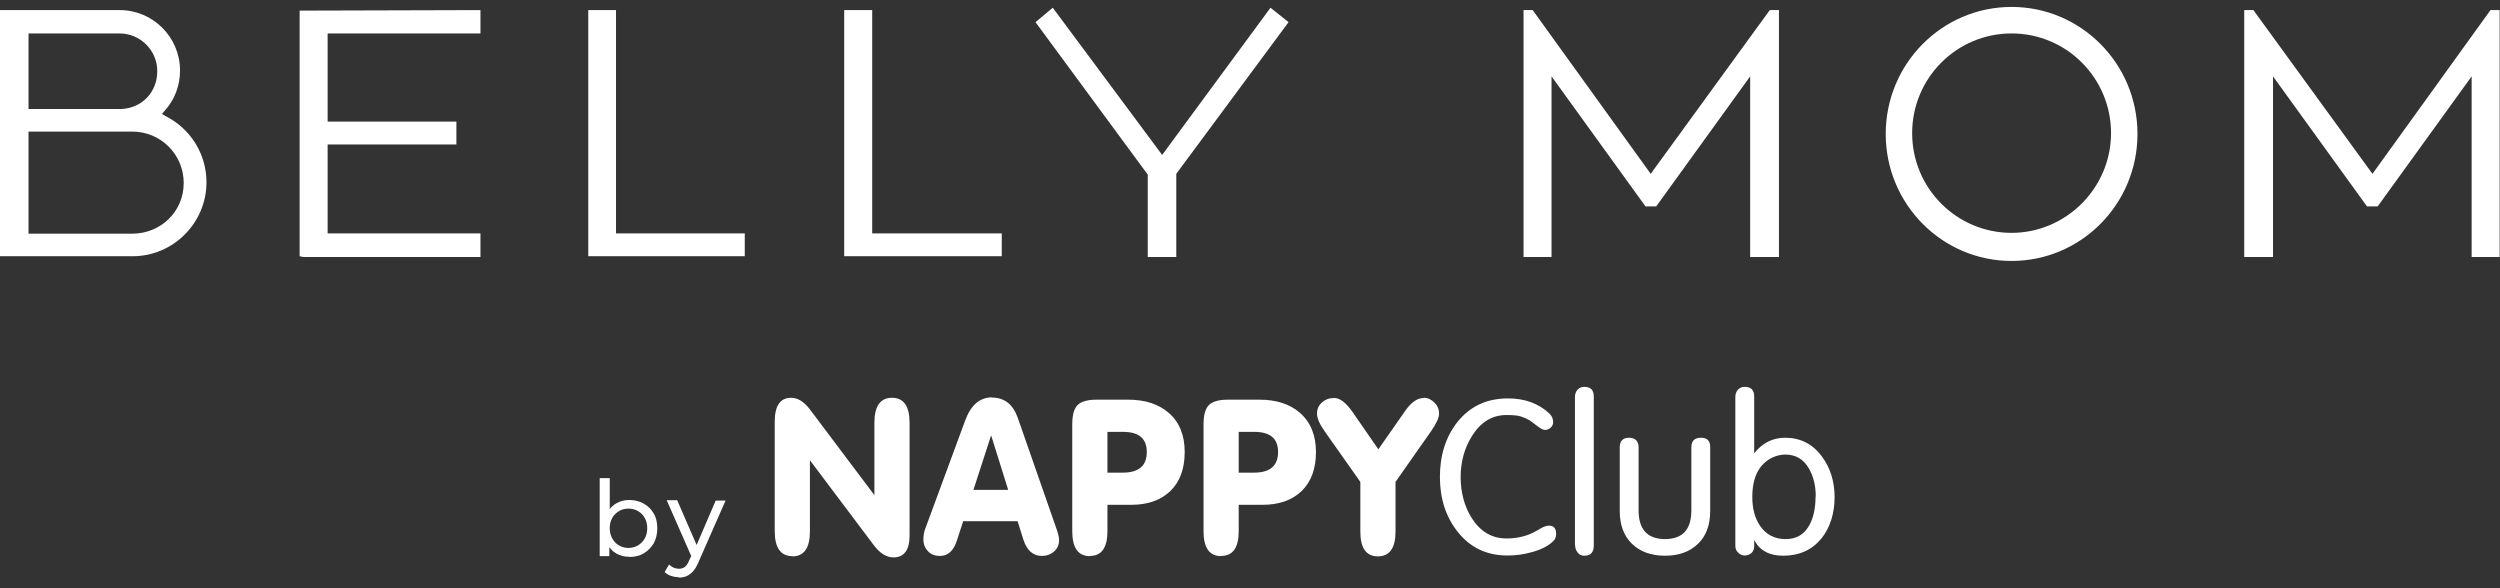
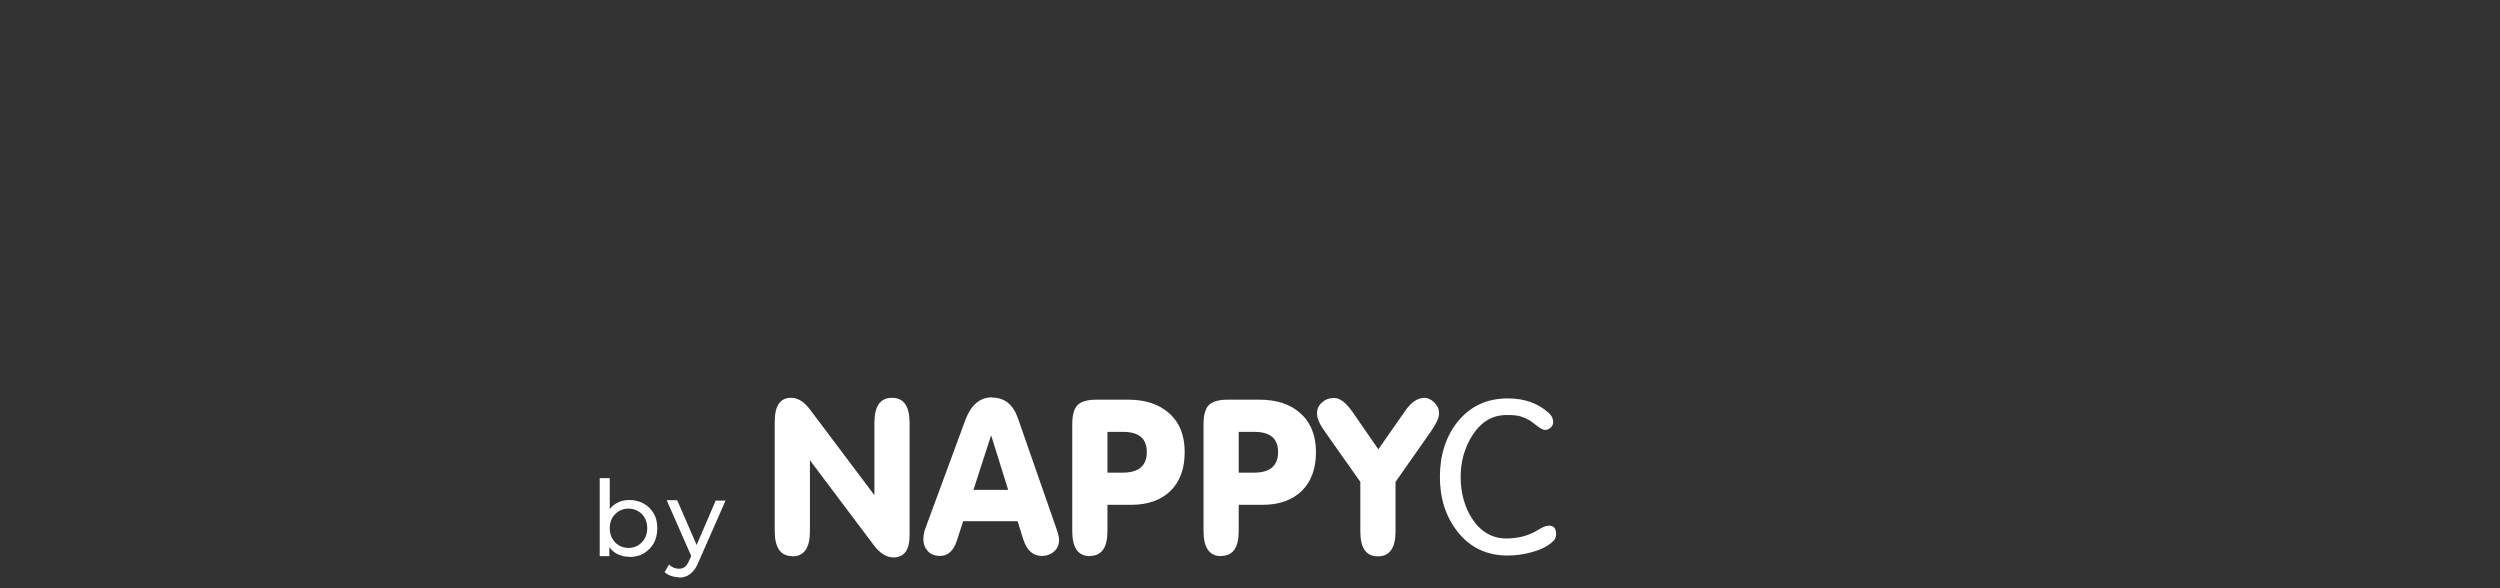
<svg xmlns="http://www.w3.org/2000/svg" width="153" height="36" viewBox="0 0 153 36" fill="none">
  <rect x="0" y="0" width="153" height="36" fill="#333333" stroke="none" />
-   <path fill-rule="evenodd" clip-rule="evenodd" d="M115.406 8.197C115.406 3.893 118.866 0.424 123.11 0.424C127.354 0.424 130.813 3.893 130.813 8.197C130.813 12.501 127.354 15.97 123.11 15.97C118.866 15.97 115.406 12.501 115.406 8.197ZM117.024 8.149C117.024 11.521 119.746 14.251 123.11 14.251C126.425 14.251 129.195 11.521 129.195 8.149C129.195 4.776 126.473 2.046 123.11 2.046C119.746 2.046 117.024 4.776 117.024 8.149ZM93.241 0.618H93.801L101.024 10.639L108.311 0.618H108.872V15.73H107.11V4.674L101.361 12.63H100.704L94.954 4.674V15.73H93.241V0.618ZM64.43 0.473L63.373 1.356L70.243 10.687V15.729H71.989V10.687V10.638L78.86 1.356L77.755 0.473L71.124 9.482L64.43 0.473ZM51.666 0.618H53.379V14.284H61.307V15.681H51.666V0.618ZM29.404 15.73V14.284H20.051V8.84H27.931V7.443H20.051V2.047H29.404V0.618L18.338 0.65V15.681L18.578 15.73H29.404ZM9.913 6.977L10.09 7.074L10.106 7.09C11.675 7.876 12.636 9.434 12.636 11.153C12.636 13.642 10.602 15.681 8.12 15.681H0V0.618H7.335C9.353 0.618 11.018 2.272 11.018 4.311C11.018 5.227 10.698 6.11 10.058 6.8L9.913 6.977ZM7.319 2.047H1.746V6.672H7.415C8.664 6.624 9.625 5.66 9.625 4.359C9.625 3.059 8.568 2.047 7.319 2.047ZM1.746 14.3H8.104C9.817 14.3 11.243 12.967 11.243 11.201C11.243 9.434 9.817 8.053 8.104 8.053H1.746V14.3ZM37.7 0.618H36.002V15.681H45.58V14.284H37.7V0.618ZM137.347 0.618H137.908L145.195 10.639L152.418 0.618H152.978V15.73H151.265V4.674L145.515 12.63H144.858L139.109 4.674V15.73H137.347V0.618Z" fill="white" />
  <path d="M48.49 34.036C47.773 34.036 47.414 33.521 47.414 32.504V25.799C47.414 24.834 47.747 24.345 48.413 24.345C48.824 24.345 49.195 24.576 49.554 25.04L53.513 30.303V25.876C53.513 24.859 53.872 24.345 54.59 24.345C55.307 24.345 55.666 24.859 55.666 25.876V32.775C55.666 33.663 55.333 34.113 54.679 34.113C54.244 34.113 53.834 33.856 53.449 33.328L49.567 28.167V32.517C49.567 33.534 49.208 34.049 48.49 34.049" fill="white" />
  <path d="M60.702 24.331C61.471 24.331 61.996 24.743 62.291 25.58L64.661 32.375C64.764 32.671 64.815 32.89 64.815 33.044C64.815 33.34 64.712 33.572 64.507 33.752C64.302 33.932 64.046 34.023 63.764 34.023C63.226 34.023 62.842 33.688 62.624 33.006L62.278 31.899H58.946L58.562 33.083C58.357 33.714 58.011 34.023 57.524 34.023C57.229 34.023 56.973 33.932 56.794 33.739C56.614 33.546 56.512 33.315 56.512 33.006C56.512 32.787 56.55 32.568 56.614 32.388L59.074 25.721C59.42 24.782 59.971 24.318 60.715 24.318M60.651 26.661L59.574 29.981H61.701L60.663 26.661H60.638H60.651Z" fill="white" />
  <path d="M66.698 34.035C65.981 34.035 65.622 33.521 65.622 32.504V25.979C65.622 25.412 65.725 25.026 65.942 24.795C66.16 24.576 66.545 24.46 67.108 24.46H69.043C70.081 24.46 70.914 24.73 71.529 25.271C72.183 25.837 72.503 26.635 72.503 27.665C72.503 28.694 72.208 29.479 71.632 30.046C71.042 30.612 70.248 30.895 69.223 30.895H67.775V32.504C67.775 33.521 67.416 34.023 66.698 34.023M67.775 28.926H68.71C69.697 28.926 70.184 28.501 70.184 27.665C70.184 26.828 69.697 26.429 68.71 26.429H67.775V28.926Z" fill="white" />
  <path d="M74.733 34.035C74.015 34.035 73.656 33.521 73.656 32.504V25.979C73.656 25.412 73.759 25.026 73.977 24.795C74.194 24.576 74.579 24.46 75.143 24.46H77.077C78.115 24.46 78.948 24.73 79.563 25.271C80.204 25.837 80.537 26.635 80.537 27.665C80.537 28.694 80.242 29.479 79.666 30.046C79.076 30.612 78.282 30.895 77.257 30.895H75.809V32.504C75.809 33.521 75.45 34.023 74.733 34.023M75.809 28.926H76.744C77.731 28.926 78.218 28.501 78.218 27.665C78.218 26.828 77.731 26.429 76.744 26.429H75.809V28.926Z" fill="white" />
  <path d="M87.135 24.345C87.379 24.345 87.597 24.447 87.789 24.64C87.981 24.834 88.071 25.052 88.071 25.31C88.071 25.567 87.904 25.927 87.571 26.404L85.406 29.493V32.53C85.406 33.534 85.047 34.049 84.329 34.049C83.612 34.049 83.253 33.547 83.253 32.53V29.493L81.075 26.404C80.754 25.953 80.601 25.593 80.601 25.31C80.601 25.027 80.703 24.808 80.908 24.628C81.113 24.447 81.357 24.357 81.651 24.357C81.997 24.357 82.356 24.628 82.753 25.181L84.355 27.498L85.982 25.168C86.354 24.628 86.738 24.357 87.135 24.357" fill="white" />
  <path d="M88.122 29.196C88.122 27.858 88.481 26.738 89.186 25.837C89.954 24.872 90.98 24.383 92.287 24.383C93.324 24.383 94.157 24.692 94.811 25.297C94.977 25.451 95.054 25.631 95.054 25.837C95.054 25.966 95.003 26.082 94.9 26.172C94.798 26.262 94.683 26.313 94.554 26.313C94.452 26.313 94.298 26.236 94.093 26.082L93.632 25.734C93.453 25.631 93.273 25.554 93.081 25.49C92.901 25.425 92.607 25.4 92.197 25.4C91.325 25.4 90.621 25.824 90.082 26.687C89.621 27.433 89.391 28.27 89.391 29.196C89.391 30.123 89.621 30.998 90.07 31.706C90.595 32.53 91.3 32.954 92.197 32.954C92.812 32.954 93.376 32.826 93.862 32.581C94.016 32.491 94.17 32.414 94.311 32.324C94.503 32.221 94.67 32.169 94.798 32.169C95.093 32.169 95.234 32.337 95.234 32.684C95.234 32.864 95.169 33.019 95.054 33.122C94.747 33.418 94.324 33.636 93.747 33.791C93.26 33.933 92.76 33.997 92.261 33.997C90.98 33.997 89.954 33.508 89.186 32.517C88.481 31.616 88.122 30.509 88.122 29.183" fill="white" />
-   <path d="M96.387 33.392V24.293C96.387 24.125 96.438 23.971 96.54 23.855C96.643 23.739 96.784 23.675 96.951 23.675C97.348 23.675 97.54 23.868 97.54 24.267V33.392C97.54 33.804 97.348 34.01 96.951 34.01C96.784 34.01 96.656 33.946 96.553 33.817C96.451 33.688 96.4 33.547 96.4 33.379" fill="white" />
-   <path d="M101.884 32.993C102.973 32.993 103.511 32.414 103.511 31.23V27.382C103.511 26.983 103.703 26.79 104.101 26.79C104.498 26.79 104.664 26.983 104.664 27.382V31.269C104.664 32.118 104.421 32.8 103.921 33.276C103.421 33.766 102.742 34.01 101.897 34.01C101.051 34.01 100.372 33.766 99.872 33.276C99.372 32.787 99.129 32.118 99.129 31.269V27.382C99.129 26.983 99.321 26.79 99.693 26.79C100.064 26.79 100.282 26.983 100.282 27.382V31.23C100.282 32.401 100.82 32.993 101.909 32.993" fill="white" />
-   <path d="M107.356 27.742C107.856 27.111 108.484 26.79 109.253 26.79C110.188 26.79 110.944 27.176 111.508 27.948C112.02 28.643 112.277 29.467 112.277 30.432C112.277 31.397 112.008 32.285 111.482 32.942C110.906 33.65 110.124 34.01 109.125 34.01C108.279 34.01 107.689 33.688 107.356 33.045V33.469C107.344 33.637 107.279 33.765 107.177 33.855C107.074 33.946 106.933 33.997 106.767 33.997C106.613 33.997 106.485 33.933 106.37 33.817C106.254 33.701 106.203 33.559 106.203 33.405V24.293C106.203 24.125 106.254 23.971 106.357 23.855C106.459 23.739 106.6 23.675 106.767 23.675C107.164 23.675 107.356 23.868 107.356 24.267V27.742ZM111.124 30.393C111.124 29.724 110.983 29.158 110.713 28.682C110.38 28.102 109.893 27.819 109.266 27.819C108.984 27.819 108.727 27.884 108.471 28C107.651 28.398 107.241 29.209 107.241 30.419C107.241 31.127 107.395 31.706 107.715 32.182C108.087 32.723 108.612 32.993 109.278 32.993C109.945 32.993 110.419 32.71 110.739 32.131C110.983 31.68 111.111 31.101 111.111 30.393" fill="white" />
  <path d="M36.702 34.036V29.261H37.317V31.526L37.253 32.324L37.292 33.122V34.036H36.702ZM38.509 34.074C38.214 34.074 37.958 34.01 37.727 33.881C37.497 33.752 37.317 33.559 37.176 33.302C37.048 33.045 36.971 32.723 36.971 32.337C36.971 31.951 37.035 31.629 37.176 31.372C37.317 31.114 37.497 30.921 37.74 30.792C37.971 30.664 38.227 30.599 38.509 30.599C38.842 30.599 39.137 30.677 39.393 30.818C39.649 30.96 39.854 31.166 40.008 31.423C40.162 31.68 40.226 31.989 40.226 32.337C40.226 32.684 40.149 32.993 40.008 33.251C39.854 33.508 39.649 33.714 39.393 33.868C39.137 34.023 38.842 34.087 38.509 34.087V34.074ZM38.458 33.534C38.675 33.534 38.868 33.482 39.047 33.379C39.214 33.276 39.355 33.135 39.457 32.955C39.56 32.774 39.611 32.556 39.611 32.324C39.611 32.092 39.56 31.873 39.457 31.693C39.355 31.513 39.214 31.372 39.047 31.281C38.88 31.178 38.675 31.127 38.458 31.127C38.24 31.127 38.048 31.178 37.881 31.281C37.714 31.384 37.574 31.513 37.471 31.693C37.368 31.873 37.317 32.079 37.317 32.324C37.317 32.568 37.368 32.774 37.471 32.955C37.574 33.135 37.702 33.276 37.881 33.379C38.06 33.482 38.253 33.534 38.458 33.534Z" fill="white" />
  <path d="M41.545 35.323C41.379 35.323 41.225 35.297 41.071 35.245C40.917 35.194 40.789 35.117 40.674 35.014L40.943 34.55C41.033 34.628 41.122 34.692 41.225 34.743C41.327 34.782 41.443 34.808 41.545 34.808C41.699 34.808 41.814 34.769 41.917 34.692C42.019 34.615 42.109 34.473 42.186 34.28L42.404 33.817L42.468 33.739L43.8 30.638H44.403L42.75 34.396C42.647 34.641 42.545 34.821 42.416 34.962C42.288 35.104 42.16 35.194 42.019 35.258C41.878 35.323 41.712 35.348 41.532 35.348L41.545 35.323ZM42.352 34.139L40.802 30.612H41.443L42.762 33.649L42.352 34.139Z" fill="white" />
</svg>